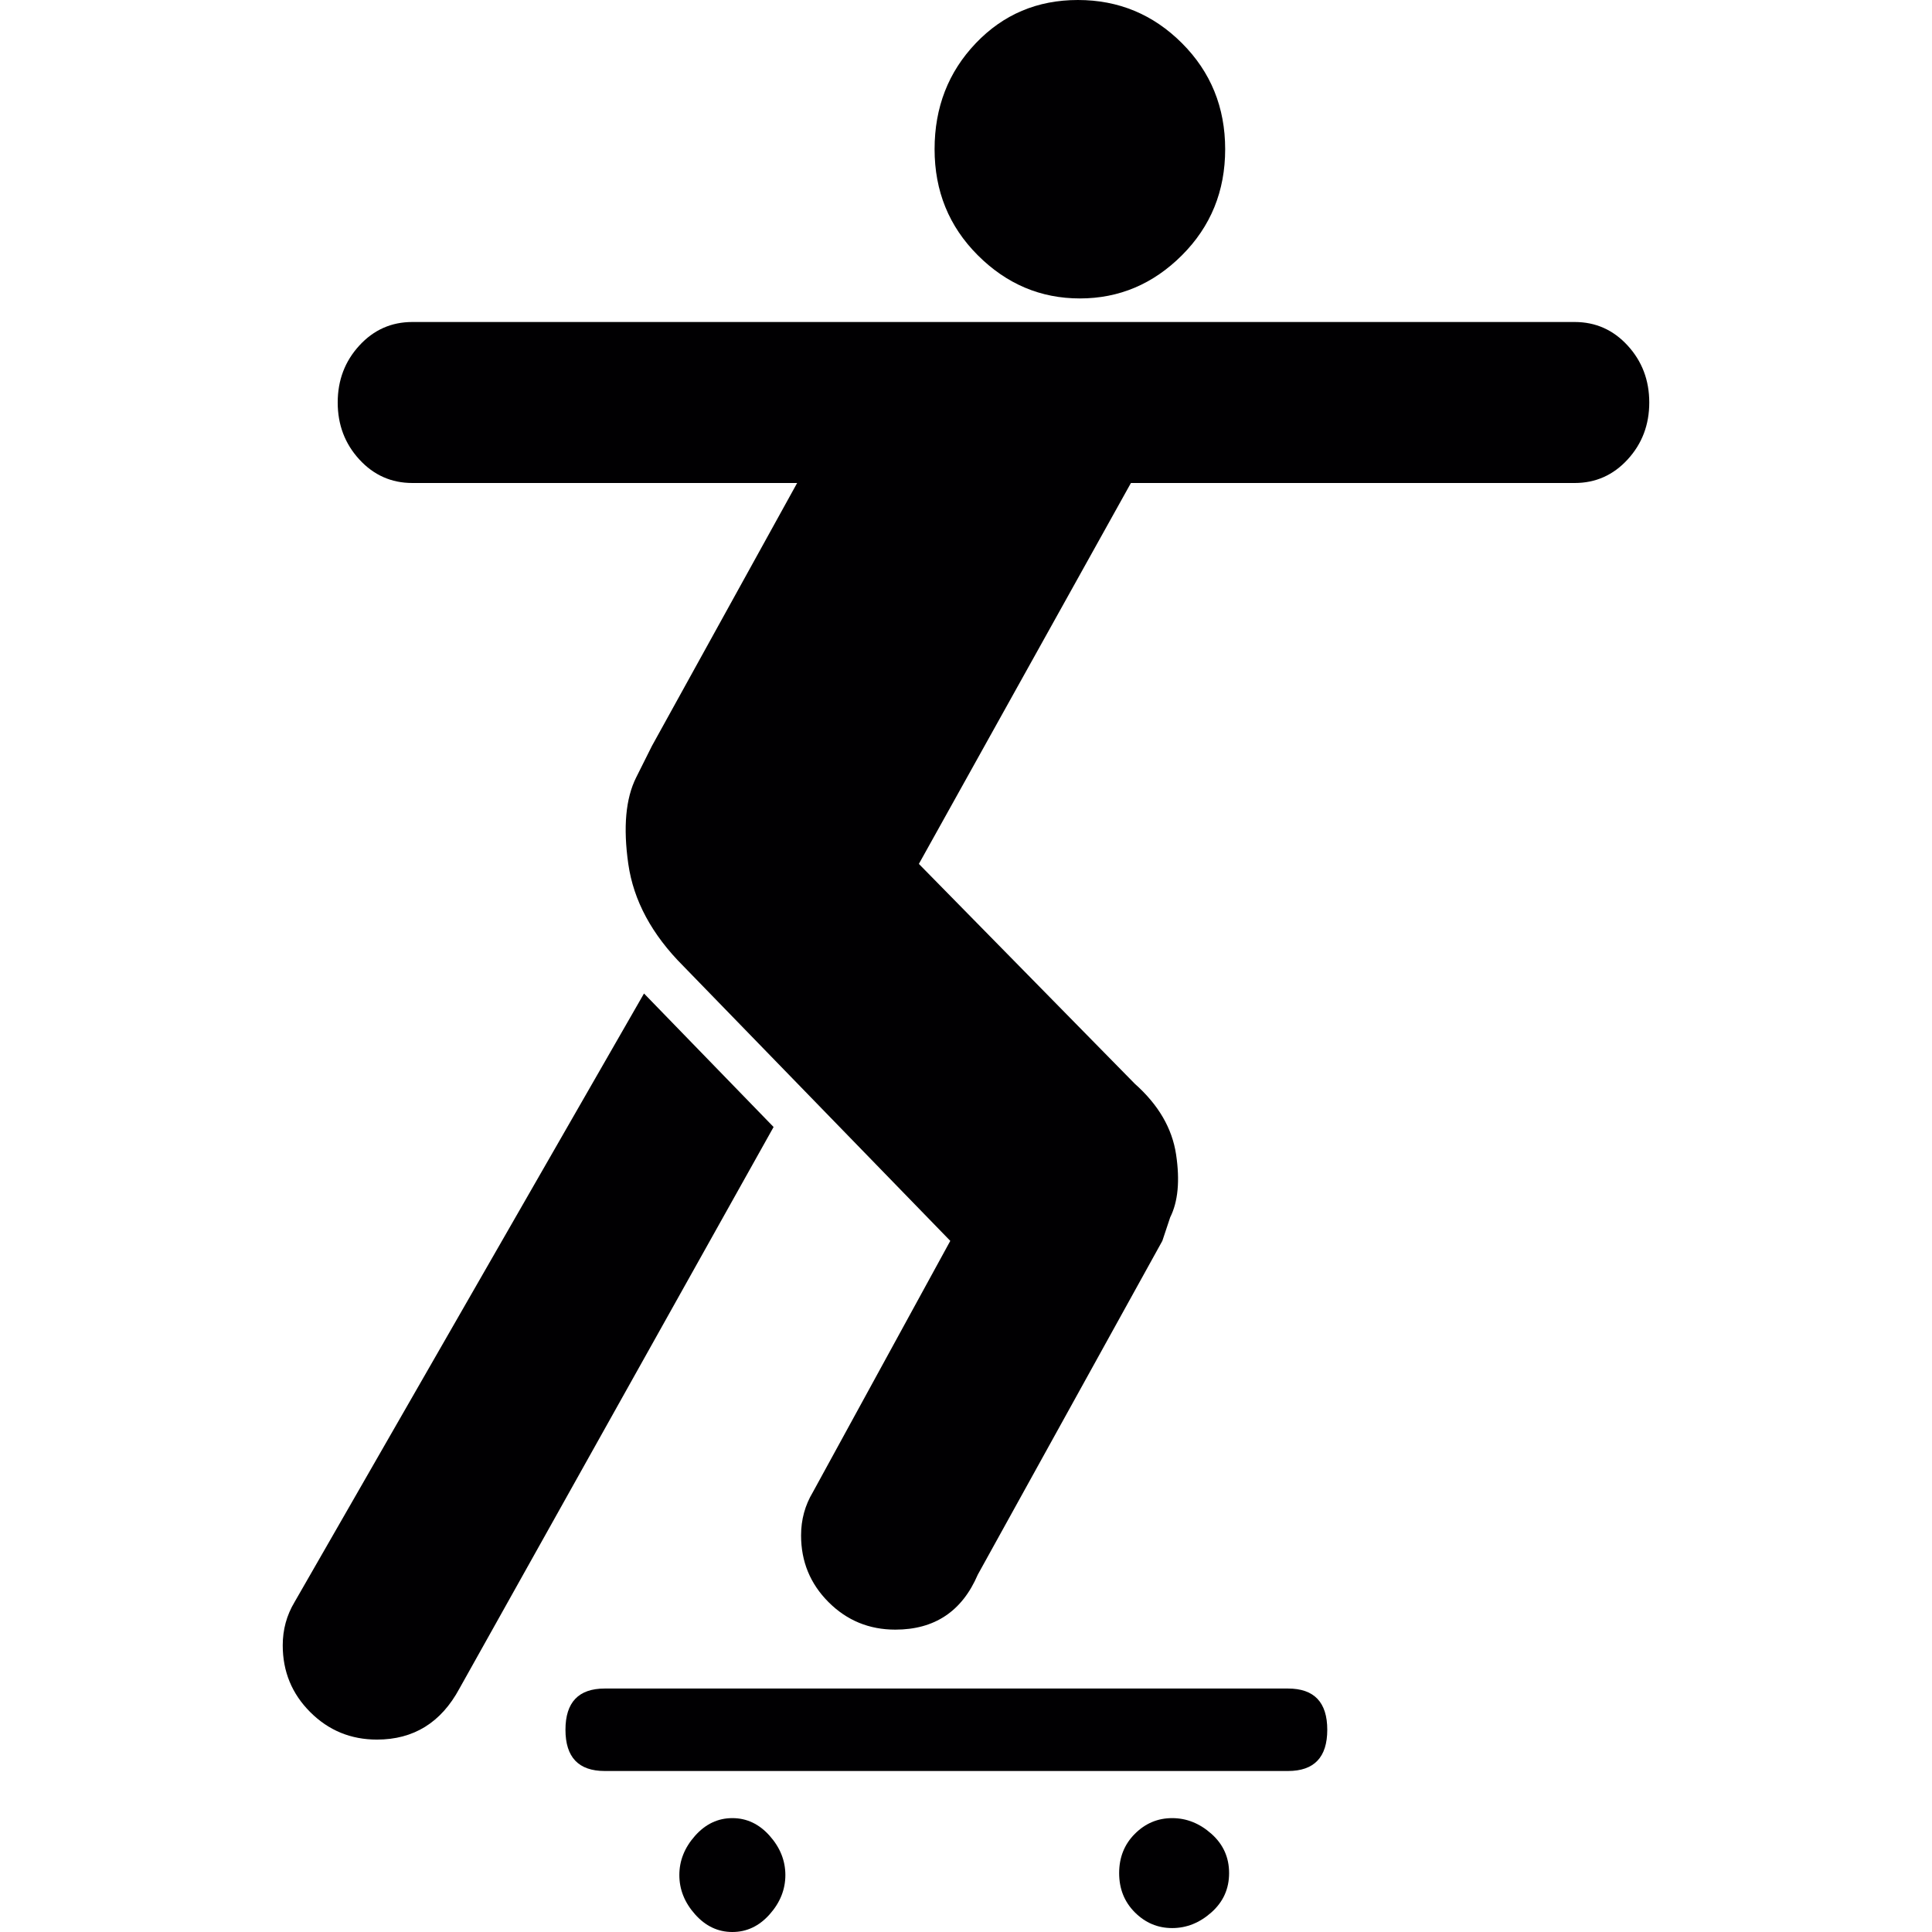
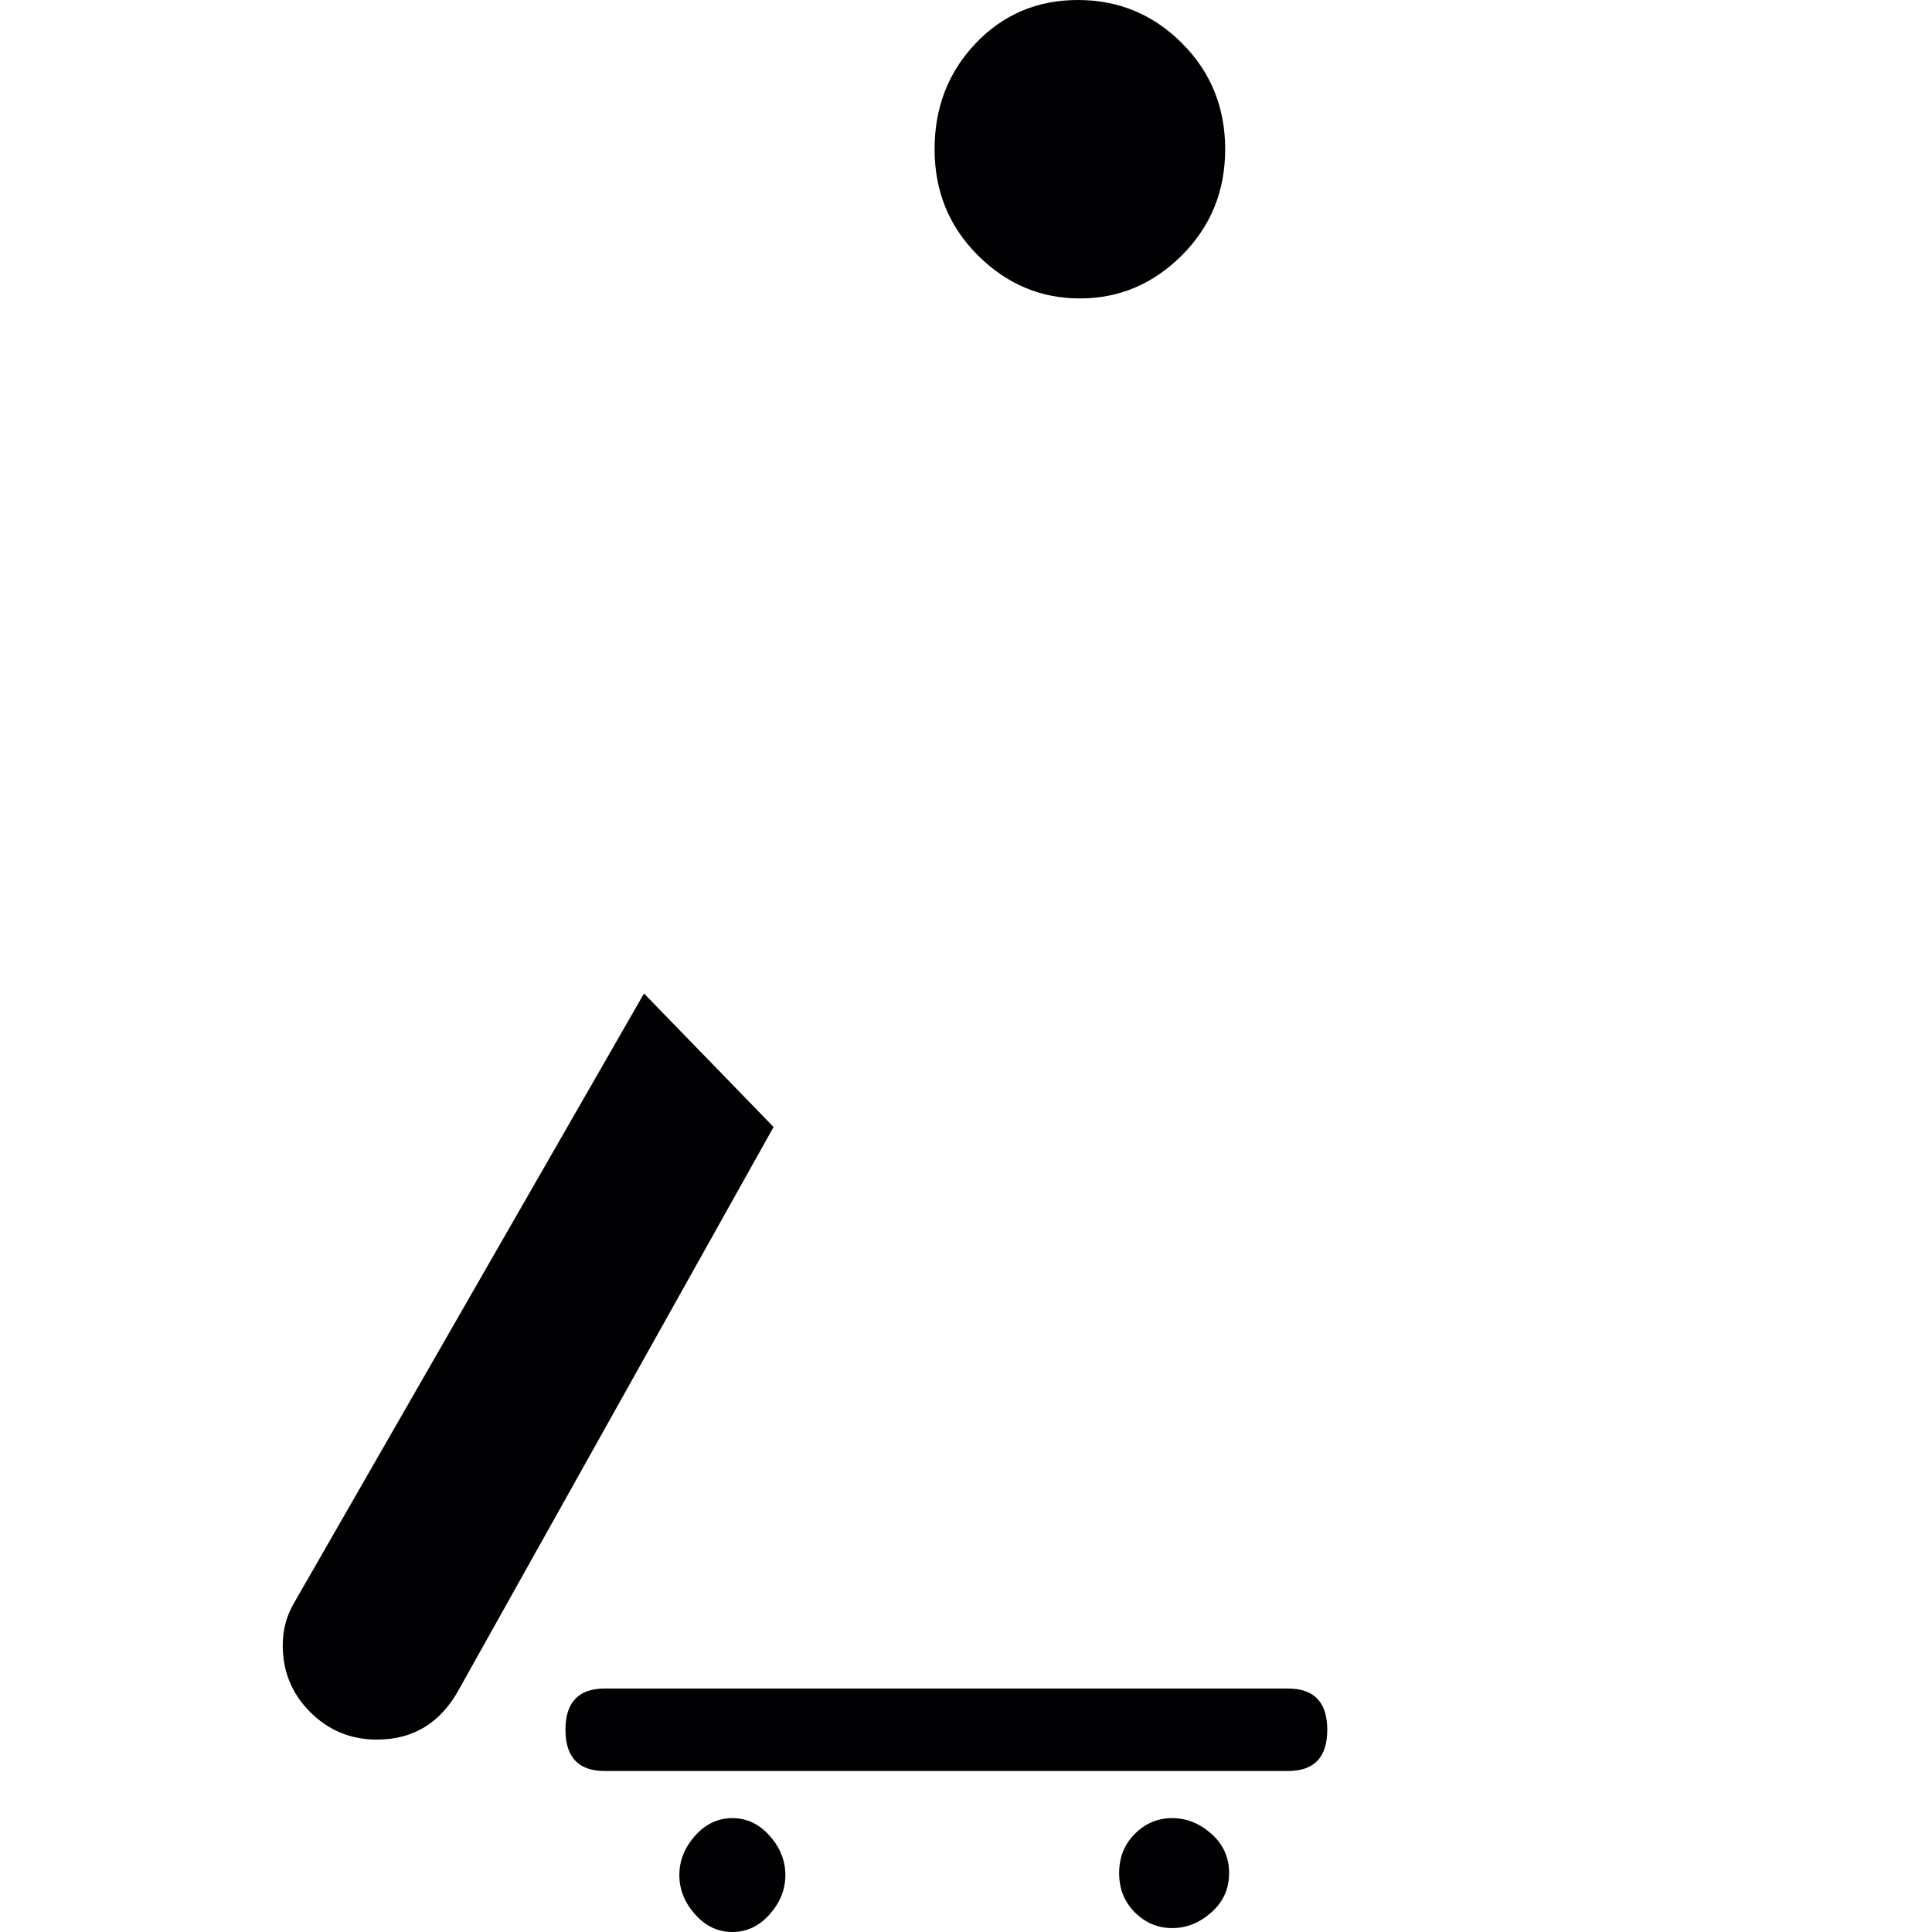
<svg xmlns="http://www.w3.org/2000/svg" version="1.1" id="Capa_1" x="0px" y="0px" viewBox="0 0 492 492" style="enable-background:new 0 0 492 492;" xml:space="preserve">
  <g>
    <g>
      <path style="fill:#010002;" d="M173,477.5c0,3.667,1.333,7,4,10c2.668,3,5.835,4.5,9.5,4.5c3.667,0,6.834-1.5,9.5-4.5    c2.667-3,4-6.333,4-10s-1.333-7-4-10s-5.833-4.5-9.5-4.5s-6.833,1.5-9.5,4.5S173,473.833,173,477.5z" />
      <path style="fill:#010002;" d="M298.5,491c3.667,0,7-1.333,10-4s4.5-6,4.5-10s-1.5-7.333-4.5-10s-6.333-4-10-4    c-3.671,0-6.838,1.333-9.5,4c-2.667,2.667-4,6-4,10s1.333,7.333,4,10S294.833,491,298.5,491z" />
      <path style="fill:#010002;" d="M275,76c10,0,18.667-3.667,26-11s11-16.333,11-27s-3.667-19.667-11-27S284.833,0,274.5,0    s-19,3.667-26,11S238,27.333,238,38s3.667,19.667,11,27S265,76,275,76z" />
      <path style="fill:#010002;" d="M75,408c-2,3.333-3,7-3,11c0,6.667,2.333,12.333,7,17s10.333,7,17,7c9.333,0,16.333-4.333,21-13    l80-143l-33-34L75,408z" />
-       <path style="fill:#010002;" d="M249,401c-4,9.333-11,14-21,14c-6.667,0-12.333-2.333-17-7s-7-10.333-7-17c0-4,1-7.667,3-11l35-64    l-68-70c-8-8-12.667-16.667-14-26c-1.332-9.334-0.665-16.668,2-22l4-8l37-67h-98c-5.333,0-9.833-2-13.5-6s-5.5-8.833-5.5-14.5    S87.833,92,91.5,88s8.167-6,13.5-6h296c5.333,0,9.833,2,13.5,6s5.5,8.833,5.5,14.5s-1.833,10.5-5.5,14.5s-8.167,6-13.5,6H288    l-54,97l55,56c6,5.333,9.5,11.333,10.5,18s0.5,12-1.5,16l-2,6L249,401z" />
      <path style="fill:#010002;" d="M338,440.5c0,7-3.333,10.5-10,10.5H154c-6.667,0-10-3.5-10-10.5s3.333-10.5,10-10.5h174    C334.667,430,338,433.5,338,440.5z" />
    </g>
  </g>
  <g>
</g>
  <g>
</g>
  <g>
</g>
  <g>
</g>
  <g>
</g>
  <g>
</g>
  <g>
</g>
  <g>
</g>
  <g>
</g>
  <g>
</g>
  <g>
</g>
  <g>
</g>
  <g>
</g>
  <g>
</g>
  <g>
</g>
</svg>